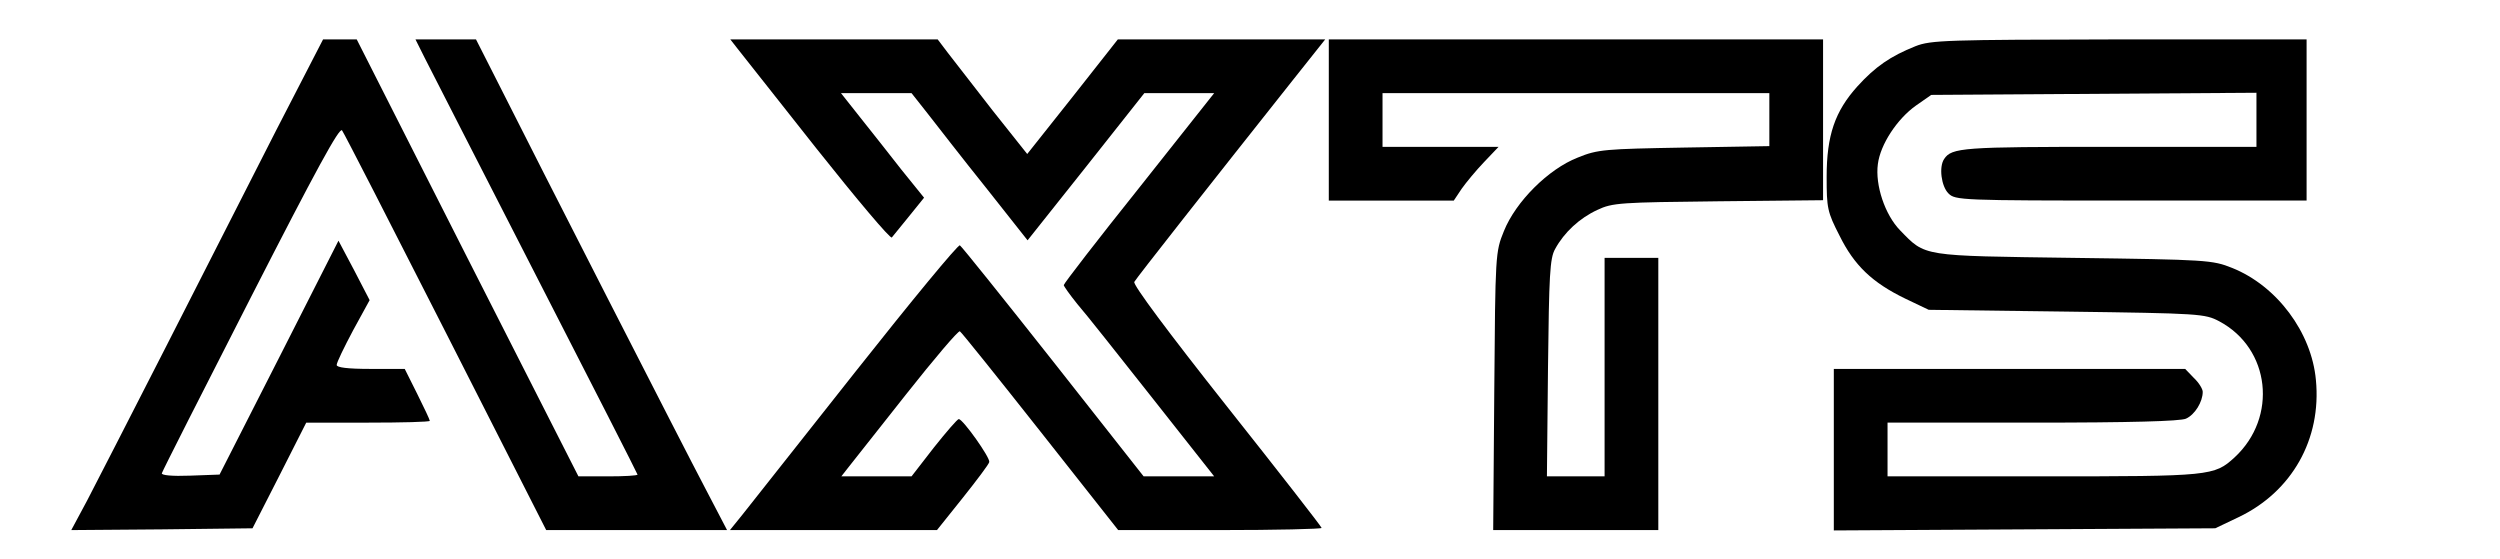
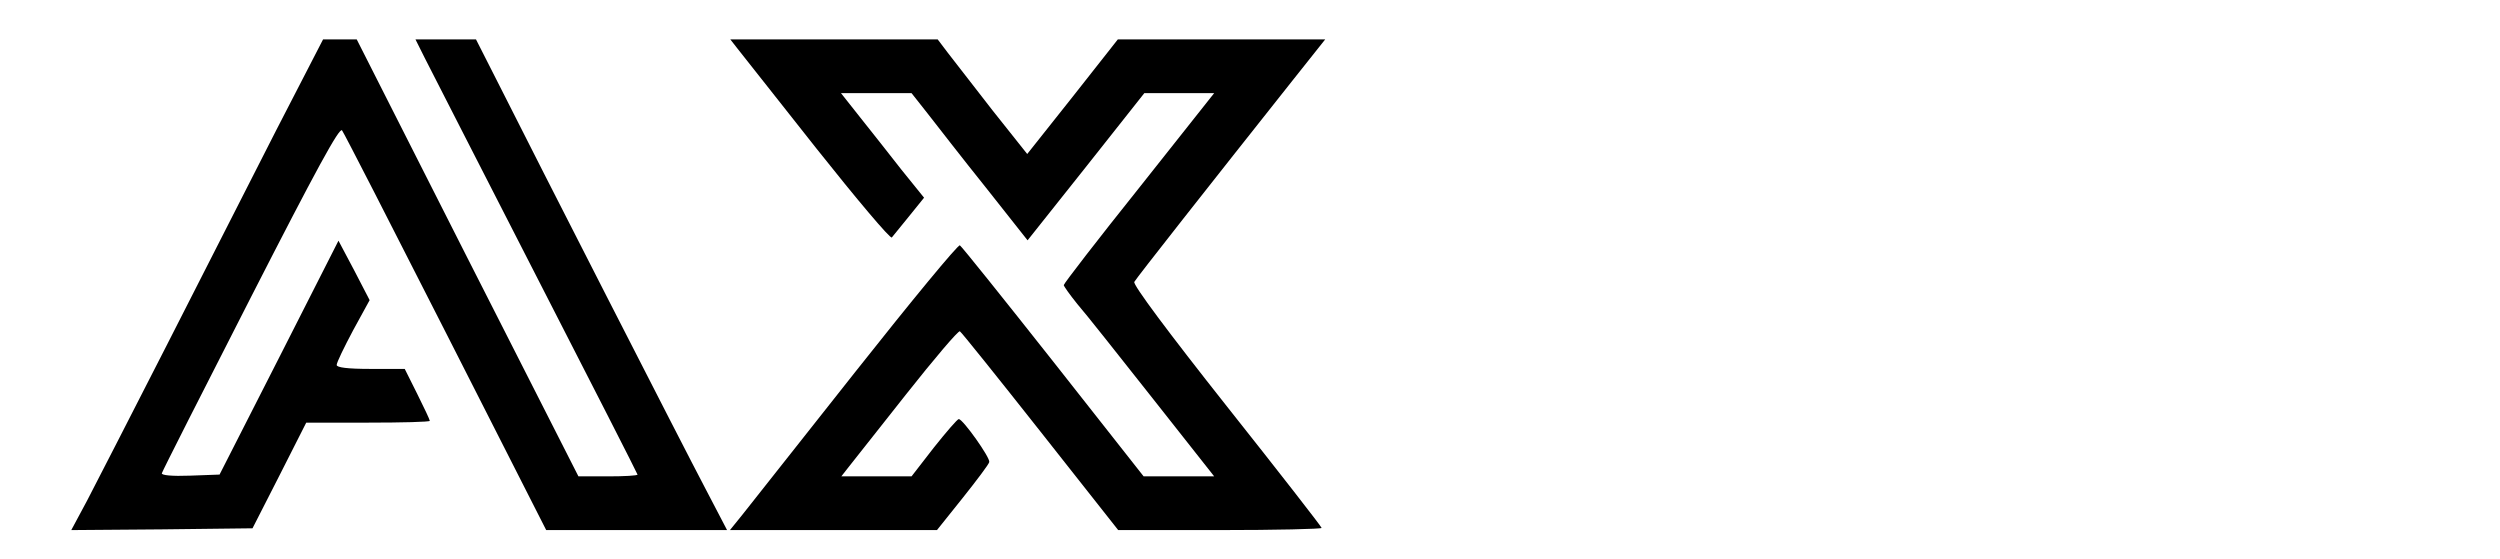
<svg xmlns="http://www.w3.org/2000/svg" version="1.0" width="698pt" height="156pt" viewBox="0 0 698 156" preserveAspectRatio="xMidYMid meet">
  <g transform="translate(0,156) scale(0.1,-0.1)" fill="#000" stroke="none">
    <path d="M772 1198 c-71 -139 -209 -410 -307 -603 -98 -192 -198 -387 -222 -433 l-44 -82 253 2 253 3 75 147 75 148 173 0 c94 0 172 2 172 5 0 3 -16 37 -35 75 l-35 70 -95 0 c-65 0 -95 4 -95 11 0 7 21 50 46 97 l46 84 -43 83 -44 83 -166 -327 -166 -326 -82 -3 c-50 -2 -82 1 -79 7 1 5 113 226 248 490 183 358 248 477 255 467 6 -8 136 -262 290 -565 l280 -551 253 0 252 0 -59 113 c-67 127 -474 924 -575 1125 l-67 132 -85 0 -84 0 26 -52 c15 -29 154 -302 310 -606 156 -304 284 -555 284 -557 0 -3 -37 -5 -82 -5 l-83 0 -310 610 -309 610 -47 0 -47 0 -130 -252z" />
    <path d="M2057 1427 c10 -13 110 -139 222 -281 112 -141 207 -254 211 -249 3 4 25 31 48 59 l42 52 -63 78 c-34 44 -86 109 -116 147 l-53 67 99 0 98 0 45 -57 c25 -32 97 -125 162 -206 l117 -148 163 205 163 206 97 0 98 0 -210 -265 c-116 -145 -210 -267 -210 -271 0 -3 17 -27 38 -53 22 -25 116 -144 210 -263 l172 -218 -98 0 -99 0 -252 320 c-139 176 -256 322 -261 325 -5 3 -136 -156 -291 -352 -156 -197 -298 -377 -317 -401 l-34 -42 289 0 289 0 72 90 c39 49 73 94 74 100 3 12 -73 119 -85 120 -4 0 -35 -36 -70 -80 l-62 -80 -98 0 -98 0 18 23 c10 13 83 105 162 205 79 100 147 180 151 177 4 -2 105 -128 225 -280 l217 -275 284 0 c156 0 284 3 284 6 0 3 -119 156 -265 340 -163 206 -263 340 -258 347 6 11 210 270 440 560 l93 117 -289 0 -290 0 -126 -160 -127 -160 -97 122 c-53 68 -109 140 -125 161 l-28 37 -290 0 -289 0 18 -23z" />
-     <path d="M3710 1225 l0 -225 174 0 175 0 22 33 c12 17 40 51 63 75 l40 42 -162 0 -162 0 0 75 0 75 540 0 540 0 0 -74 0 -74 -237 -4 c-222 -4 -242 -5 -298 -28 -82 -32 -173 -123 -206 -205 -24 -59 -24 -64 -27 -448 l-3 -387 231 0 230 0 0 380 0 380 -75 0 -75 0 0 -305 0 -305 -81 0 -80 0 3 303 c3 258 5 306 20 332 25 46 68 86 118 109 42 20 65 21 338 24 l292 3 0 225 0 224 -690 0 -690 0 0 -225z" />
-     <path d="M5348 1431 c-70 -28 -112 -57 -162 -112 -63 -70 -86 -137 -86 -253 0 -87 2 -98 36 -164 41 -83 91 -131 184 -176 l65 -31 385 -5 c373 -5 386 -6 426 -27 143 -76 164 -268 43 -380 -57 -52 -66 -53 -534 -53 l-435 0 0 75 0 75 405 0 c275 0 412 4 428 11 25 11 47 47 47 75 0 8 -11 26 -25 39 l-24 25 -491 0 -490 0 0 -225 0 -226 533 3 532 3 65 31 c149 71 232 218 216 383 -12 133 -109 263 -234 313 -55 22 -70 23 -442 28 -428 6 -413 3 -485 77 -42 43 -70 126 -62 185 7 55 54 126 106 163 l43 30 454 3 454 3 0 -76 0 -75 -411 0 c-408 0 -440 -2 -461 -34 -15 -22 -8 -76 12 -96 19 -19 33 -20 510 -20 l490 0 0 225 0 225 -522 0 c-483 -1 -527 -2 -570 -19z" />
  </g>
</svg>